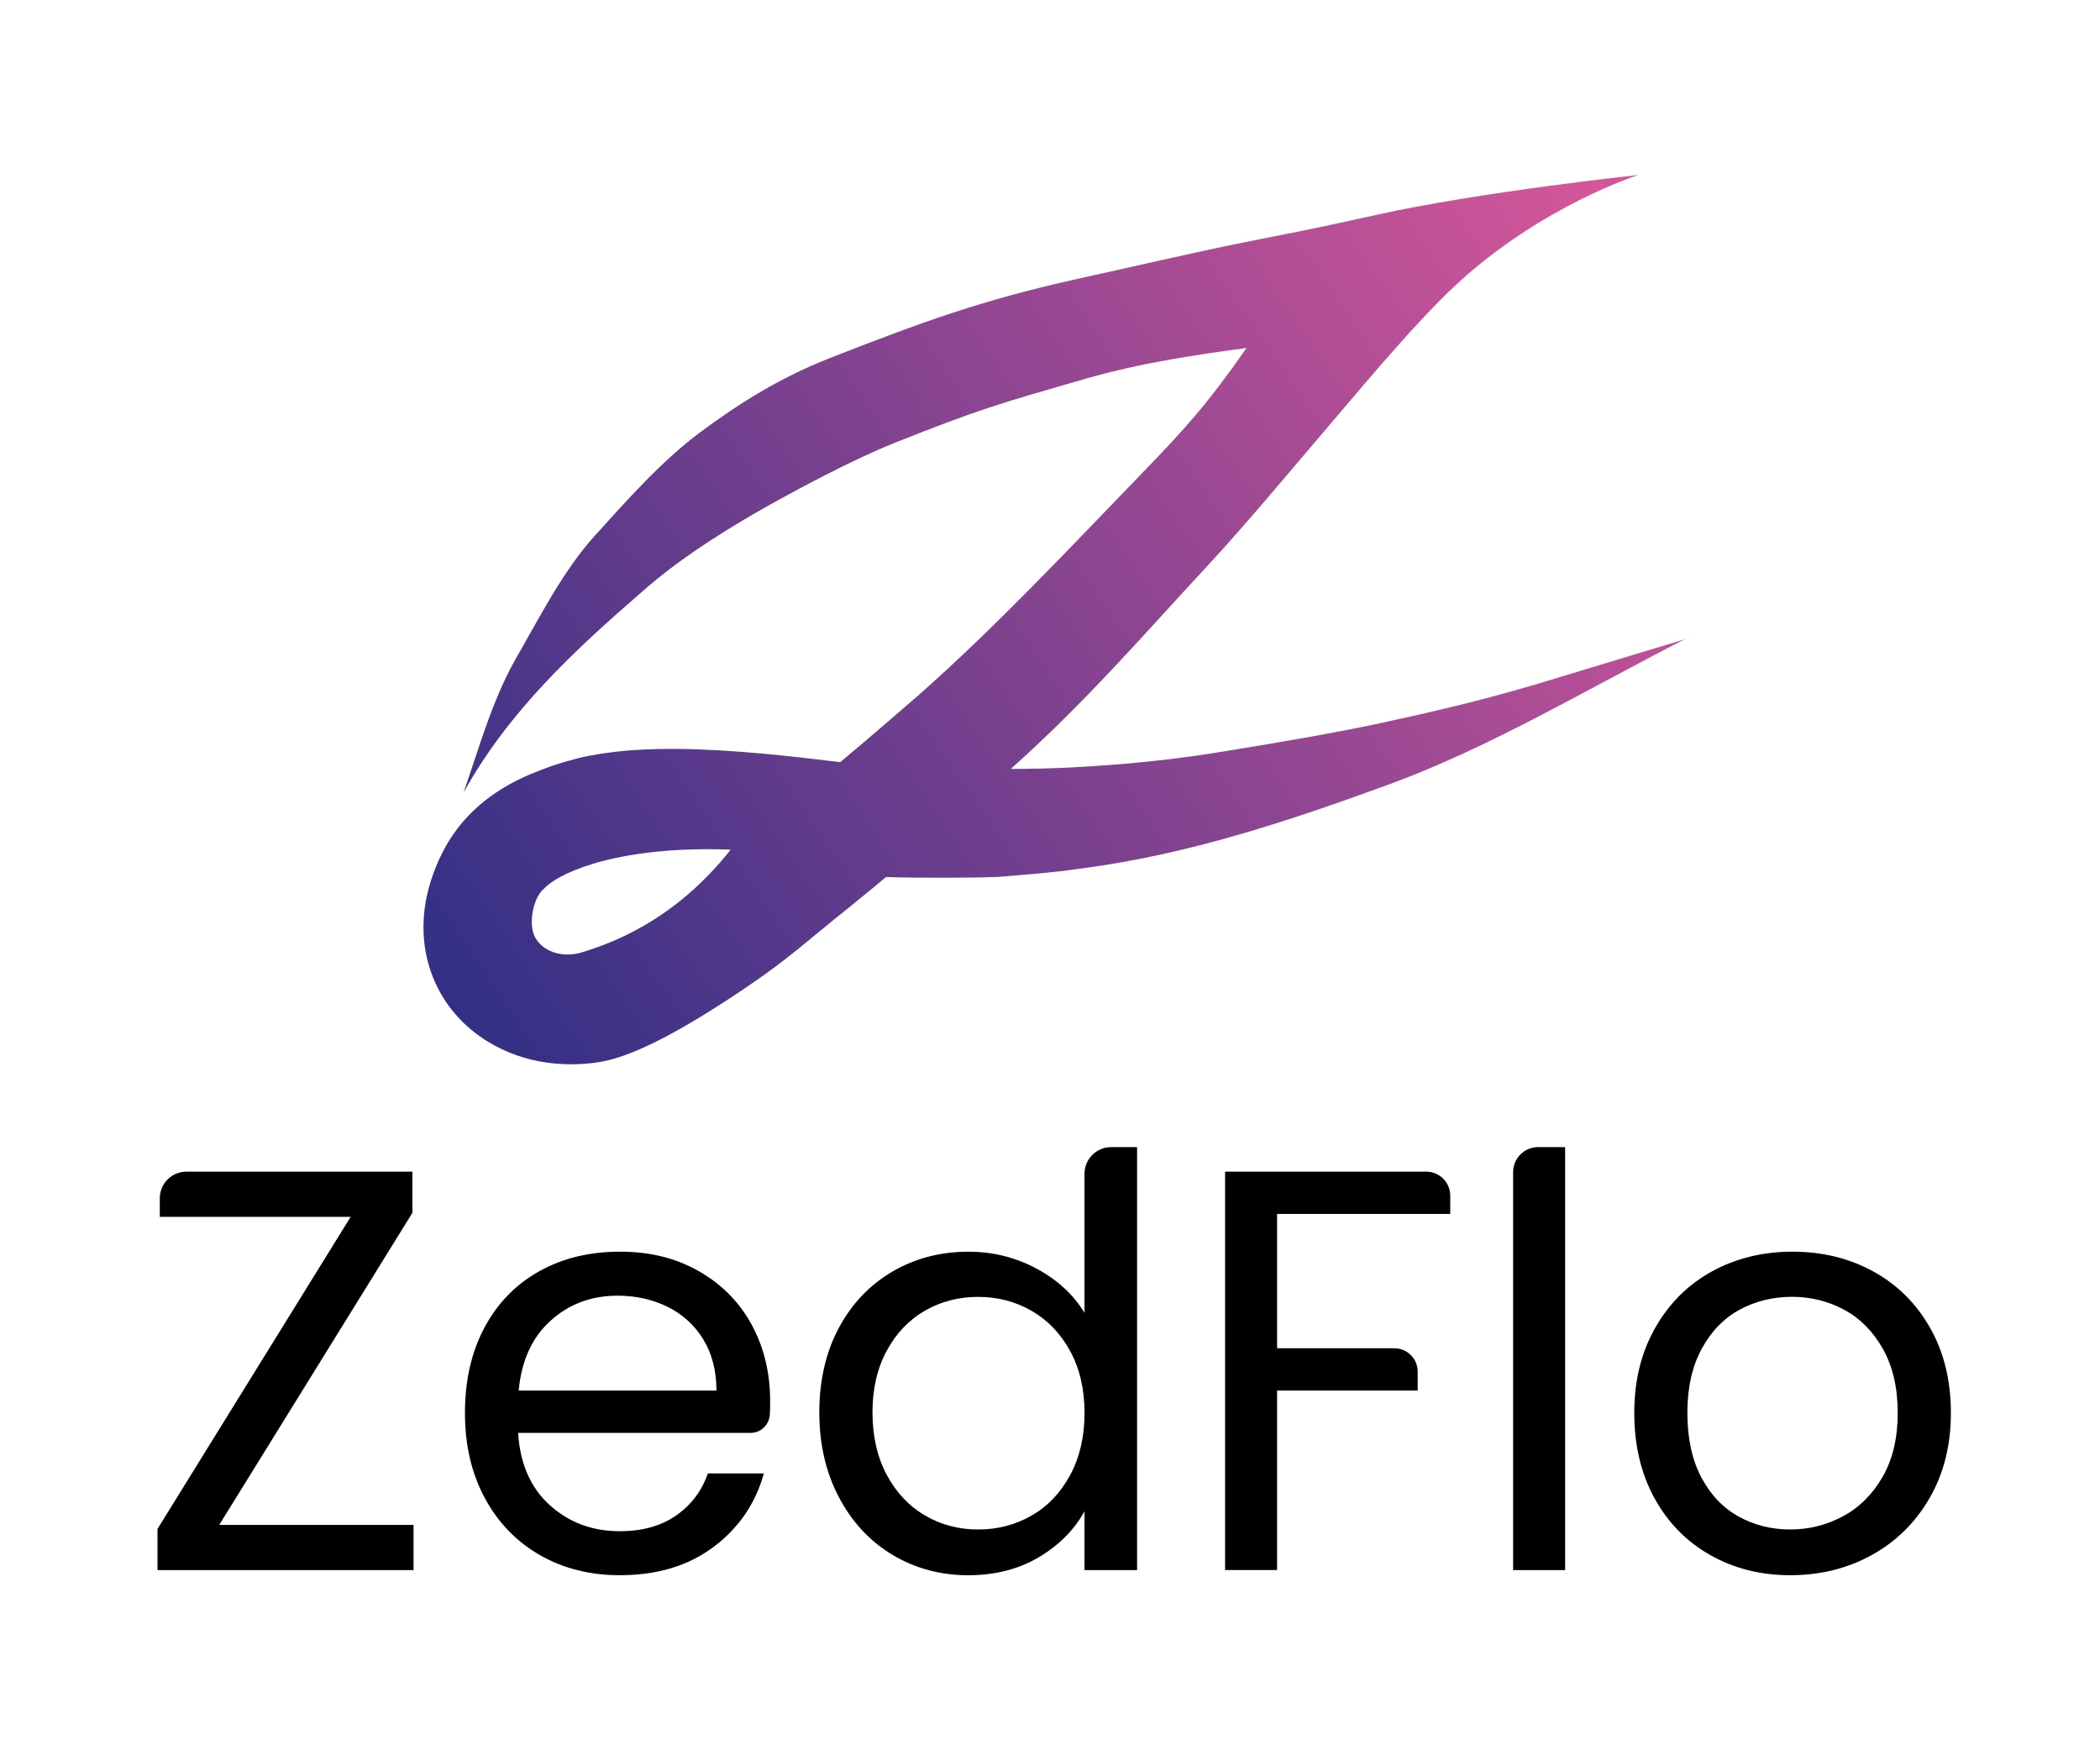
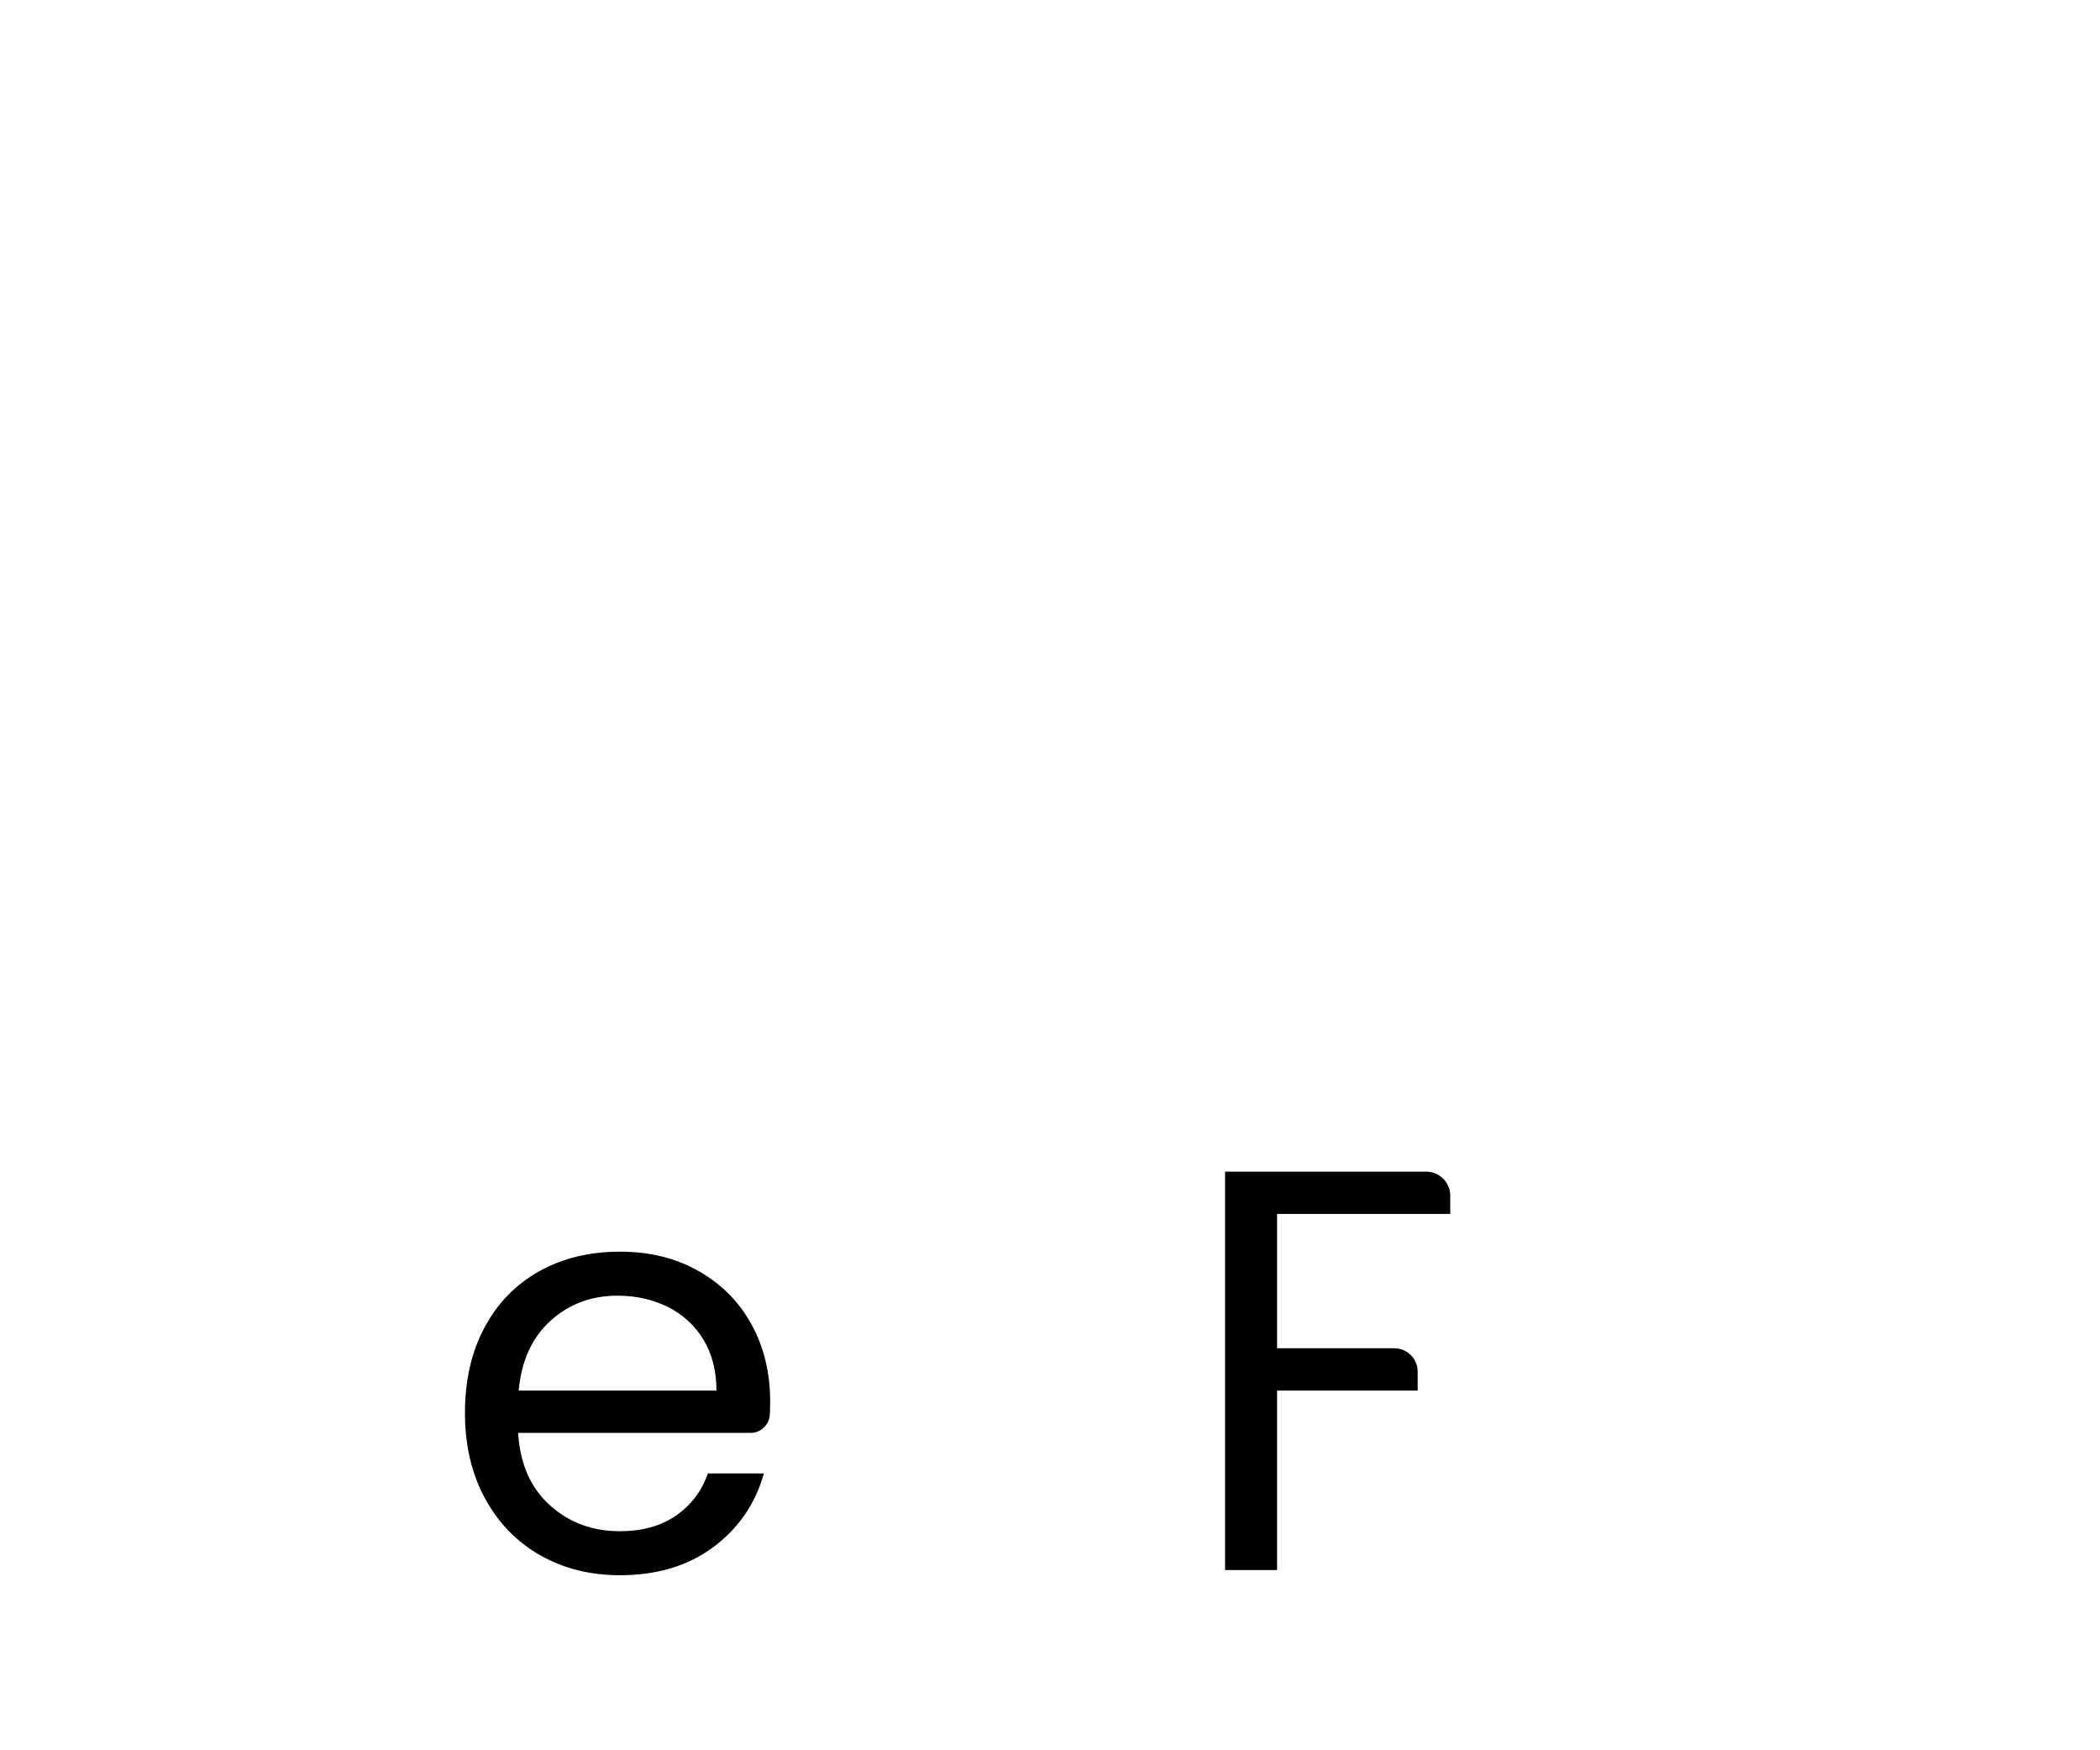
<svg xmlns="http://www.w3.org/2000/svg" width="120" height="100" viewBox="0 0 120 100" fill="none">
-   <path d="M87.577 39.153C84.677 40.011 81.951 40.653 78.849 41.323C76.481 41.835 73 42.438 70.067 42.909C67.138 43.404 64.194 43.691 61.265 43.845C60.109 43.904 58.913 43.933 57.761 43.931C62.115 40.033 65.113 36.514 69.102 32.215C71.2 29.95 73.854 26.761 75.058 25.358C77.088 22.994 80.715 18.566 83.227 16.248C88.088 11.755 93.611 10 93.611 10C93.611 10 84.565 10.96 78.625 12.283C74.375 13.23 73.727 13.309 71.071 13.852C68.415 14.38 64.364 15.321 61.704 15.904C56.115 17.132 52.573 18.442 47.446 20.448C44.585 21.569 42.236 23.042 40.023 24.688C37.808 26.333 35.827 28.579 33.985 30.611C32.145 32.647 30.805 35.336 29.452 37.671C28.123 40.026 27.368 42.761 26.488 45.279C29.083 40.62 32.804 37.174 36.715 33.785C38.649 32.075 40.881 30.64 43.097 29.347C45.323 28.068 48.74 26.248 51.13 25.299C55.908 23.396 57.081 23.064 62.073 21.628C65.201 20.727 68.419 20.26 71.23 19.882C69.031 23.04 67.747 24.465 65.27 27.025C61.143 31.29 56.977 35.748 52.516 39.694C51.028 40.989 49.528 42.276 48.014 43.544C46.543 43.365 45.054 43.191 43.537 43.053C41.981 42.913 40.403 42.807 38.777 42.789C37.149 42.78 35.48 42.83 33.672 43.182C33.228 43.254 32.751 43.392 32.28 43.527C31.793 43.666 31.436 43.793 30.993 43.959C30.148 44.282 29.258 44.672 28.356 45.275C27.461 45.869 26.564 46.693 25.905 47.663C25.565 48.141 25.303 48.647 25.07 49.145C24.849 49.66 24.677 50.1 24.522 50.659C24.212 51.755 24.089 53.021 24.312 54.315C24.528 55.607 25.12 56.897 25.991 57.907C26.857 58.926 27.955 59.664 29.089 60.127C30.226 60.598 31.399 60.794 32.527 60.807C32.809 60.807 33.088 60.801 33.365 60.781C33.505 60.773 33.64 60.759 33.777 60.744C33.922 60.725 34.022 60.722 34.229 60.683C35.004 60.548 35.502 60.364 35.984 60.183C36.931 59.814 37.699 59.419 38.446 59.013C39.923 58.199 41.265 57.34 42.577 56.456C45.192 54.684 46.06 53.802 48.478 51.877C49.205 51.297 49.914 50.7 50.63 50.109C50.645 50.109 50.657 50.109 50.672 50.109C52.252 50.164 55.412 50.161 56.984 50.105C58.551 49.974 60.115 49.865 61.661 49.636C67.869 48.846 73.683 46.895 79.43 44.795C85.183 42.685 90.868 39.278 96.279 36.521L87.575 39.158L87.577 39.153ZM33.273 54.406C32.125 54.764 30.982 54.354 30.56 53.52C30.179 52.772 30.46 51.253 31.124 50.736C32.136 49.714 35.672 48.313 41.752 48.544C38.48 52.7 34.766 53.939 33.273 54.406Z" fill="url(#paint0_linear_69_118)" />
-   <path d="M12.527 87.124H23.631V89.705H9V87.353L20.039 69.522H9.131V68.461C9.131 67.623 9.81 66.942 10.65 66.942H23.566V69.293L12.527 87.124Z" fill="black" />
  <path d="M42.895 81.866H29.607C29.716 83.63 30.32 85.007 31.42 85.999C32.518 86.99 33.852 87.484 35.419 87.484C36.704 87.484 37.776 87.185 38.636 86.585C39.496 85.986 40.102 85.186 40.449 84.184H43.649C43.171 85.904 42.213 87.303 40.776 88.381C39.338 89.459 37.553 89.998 35.419 89.998C33.721 89.998 32.202 89.618 30.864 88.856C29.526 88.093 28.476 87.01 27.712 85.605C26.95 84.201 26.569 82.575 26.569 80.724C26.569 78.872 26.938 77.252 27.68 75.856C28.421 74.465 29.46 73.391 30.8 72.639C32.138 71.888 33.677 71.513 35.421 71.513C37.165 71.513 38.622 71.883 39.928 72.625C41.233 73.365 42.241 74.384 42.948 75.677C43.657 76.973 44.009 78.437 44.009 80.07C44.009 80.308 44.004 80.55 43.993 80.799C43.965 81.392 43.487 81.866 42.895 81.866ZM40.189 76.526C39.687 75.709 39.007 75.089 38.147 74.664C37.285 74.24 36.335 74.027 35.29 74.027C33.788 74.027 32.509 74.507 31.453 75.465C30.397 76.423 29.794 77.752 29.64 79.45H40.94C40.94 78.319 40.689 77.344 40.189 76.528V76.526Z" fill="black" />
-   <path d="M47.929 75.875C48.67 74.492 49.687 73.42 50.982 72.658C52.278 71.897 53.73 71.515 55.342 71.515C56.735 71.515 58.031 71.837 59.229 72.479C60.425 73.121 61.34 73.965 61.972 75.009V67.062C61.972 66.222 62.653 65.539 63.494 65.539H64.976V89.707H61.972V86.344C61.385 87.41 60.514 88.287 59.358 88.972C58.203 89.659 56.853 90 55.309 90C53.764 90 52.278 89.609 50.982 88.824C49.687 88.04 48.67 86.942 47.929 85.526C47.189 84.112 46.818 82.501 46.818 80.694C46.818 78.887 47.188 77.259 47.929 75.877V75.875ZM61.156 77.198C60.611 76.196 59.877 75.43 58.952 74.895C58.026 74.361 57.008 74.096 55.897 74.096C54.786 74.096 53.775 74.356 52.861 74.88C51.948 75.402 51.217 76.165 50.674 77.167C50.13 78.169 49.856 79.345 49.856 80.694C49.856 82.043 50.13 83.258 50.674 84.269C51.217 85.281 51.948 86.054 52.861 86.587C53.775 87.121 54.788 87.386 55.897 87.386C57.007 87.386 58.026 87.121 58.952 86.587C59.879 86.054 60.611 85.281 61.156 84.269C61.7 83.258 61.973 82.076 61.973 80.725C61.973 79.374 61.7 78.2 61.156 77.198Z" fill="black" />
  <path d="M82.871 68.315V69.358H72.976V77.032H79.677C80.414 77.032 81.01 77.628 81.01 78.365V79.448H72.976V89.703H70.004V66.94H81.497C82.256 66.94 82.871 67.555 82.871 68.313V68.315Z" fill="black" />
-   <path d="M89.436 65.539V89.707H86.464V66.966C86.464 66.178 87.103 65.539 87.891 65.539H89.436Z" fill="black" />
-   <path d="M97.747 88.856C96.385 88.093 95.32 87.01 94.546 85.605C93.773 84.201 93.387 82.575 93.387 80.724C93.387 78.872 93.784 77.278 94.579 75.873C95.373 74.469 96.457 73.391 97.828 72.639C99.199 71.888 100.735 71.513 102.433 71.513C104.131 71.513 105.667 71.888 107.038 72.639C108.409 73.391 109.493 74.463 110.286 75.856C111.08 77.25 111.479 78.872 111.479 80.724C111.479 82.575 111.071 84.201 110.253 85.605C109.436 87.01 108.332 88.093 106.938 88.856C105.545 89.618 103.998 89.998 102.302 89.998C100.606 89.998 99.105 89.618 97.747 88.856ZM105.307 86.633C106.243 86.133 106.999 85.382 107.577 84.38C108.153 83.378 108.441 82.158 108.441 80.722C108.441 79.286 108.158 78.066 107.592 77.064C107.025 76.061 106.287 75.316 105.369 74.826C104.456 74.336 103.465 74.092 102.398 74.092C101.331 74.092 100.312 74.337 99.41 74.826C98.505 75.317 97.782 76.061 97.239 77.064C96.695 78.066 96.421 79.284 96.421 80.722C96.421 82.159 96.687 83.411 97.221 84.413C97.754 85.415 98.468 86.161 99.36 86.65C100.251 87.141 101.231 87.385 102.3 87.385C103.369 87.385 104.369 87.135 105.305 86.633H105.307Z" fill="black" />
  <defs>
    <linearGradient id="paint0_linear_69_118" x1="16.368" y1="65.772" x2="103.496" y2="6.558" gradientUnits="userSpaceOnUse">
      <stop offset="0.09" stop-color="#2C2E85" />
      <stop offset="0.88" stop-color="#D4569A" />
    </linearGradient>
  </defs>
</svg>